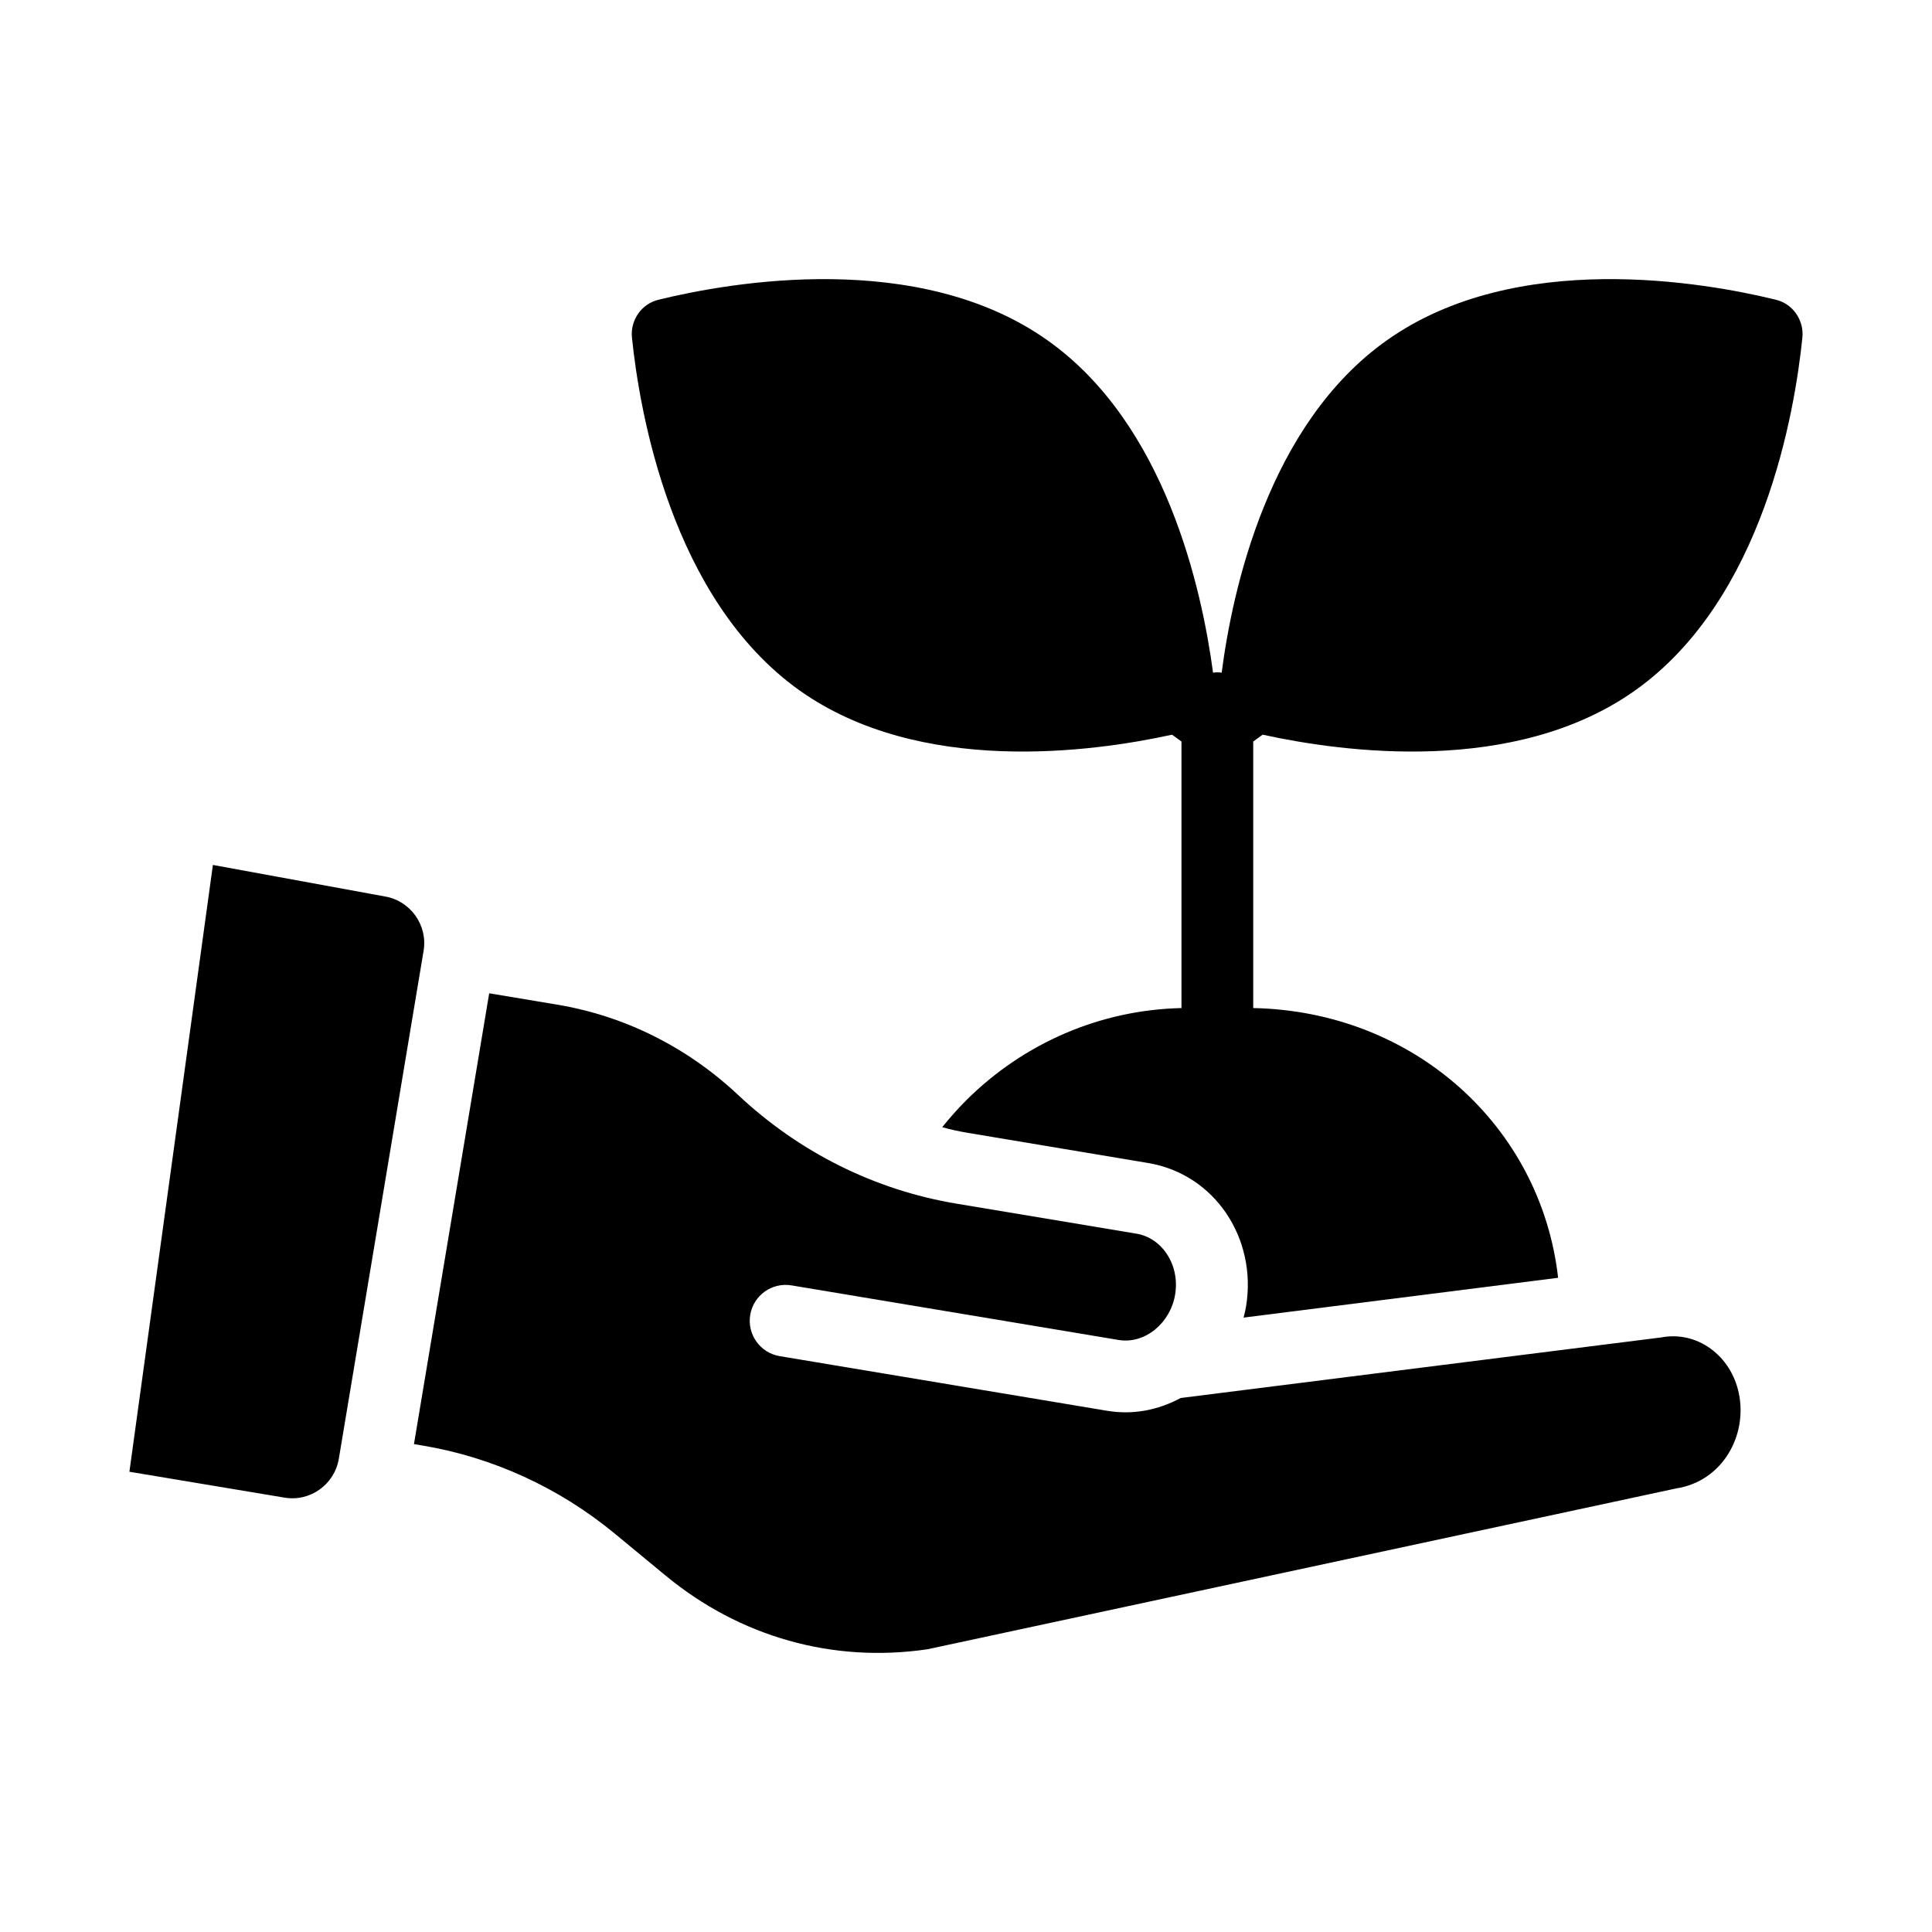
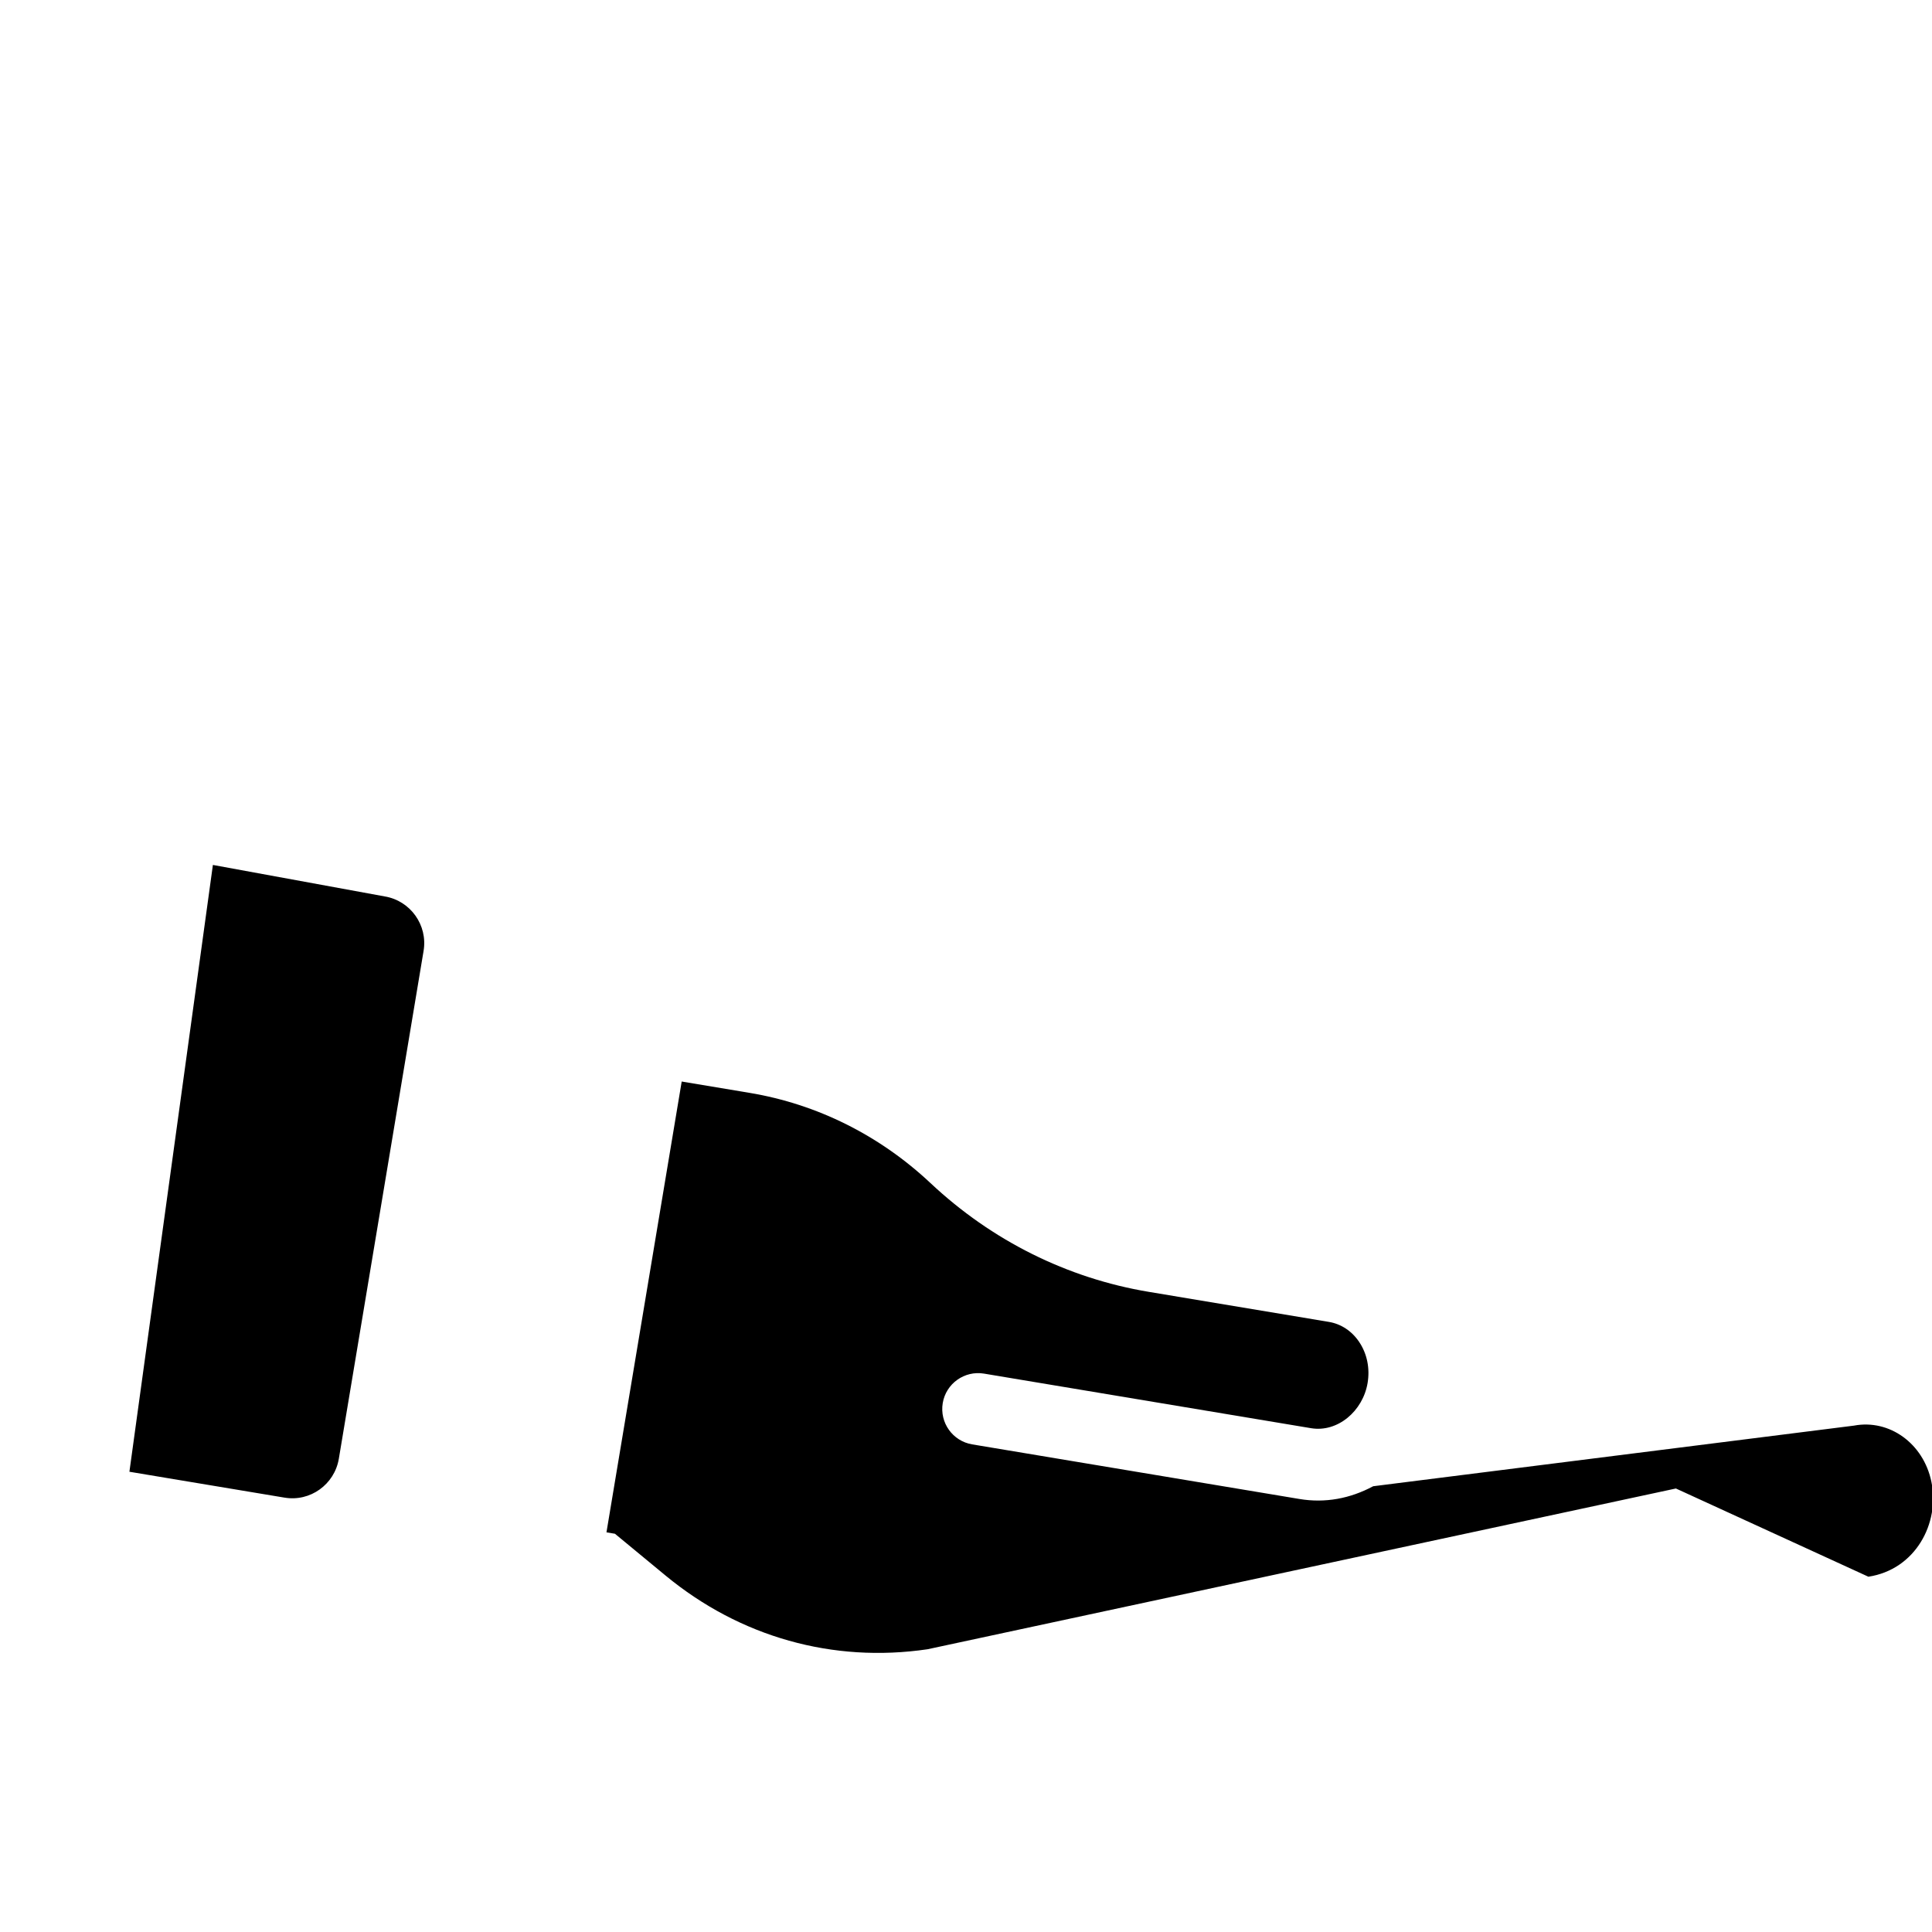
<svg xmlns="http://www.w3.org/2000/svg" fill="#000000" width="800px" height="800px" version="1.1" viewBox="144 144 512 512">
  <g>
-     <path d="m621.65 233.48c-1.996 19.391-10.172 69.297-44.391 93.539-31.844 22.527-77.281 16.352-98.574 11.691h-0.094l-2.473 1.805v70.629c42.492 0.855 76.238 31.273 80.801 71.484l-83.367 10.551c0.285-0.949 0.477-1.902 0.664-2.945 2.973-18.031-8.27-35.074-25.949-38.023l-47.719-7.984c-2.281-0.379-4.562-0.855-6.844-1.52 1.996-2.473 4.086-4.848 6.367-7.129 15.305-15.211 35.551-23.953 57.035-24.43v-70.629l-2.473-1.805h-0.094c-21.293 4.656-66.73 10.836-98.574-11.691-34.125-24.238-42.492-74.145-44.488-93.539-0.477-4.656 2.566-9.031 7.129-10.074 19.012-4.656 68.82-13.402 102.95 10.742 31.465 22.242 40.969 66.16 43.918 88.121 0.379-0.094 0.762-0.094 1.141-0.094 0.379 0 0.762 0 1.141 0.094 2.852-21.957 12.359-65.875 43.82-88.121 34.125-24.145 83.938-15.398 102.95-10.742 4.559 1.039 7.602 5.41 7.125 10.07z" />
-     <path d="m219.36 540.88-41.066-6.852 22.125-160.81 45.535 8.344c6.82 1.137 11.438 7.609 10.301 14.426l-22.461 134.59c-1.141 6.82-7.594 11.477-14.434 10.301zm368.77-2.414-198.33 42.605c-25.078 3.691-49.695-3.246-69.418-19.531l-13.414-11.078c-14.754-12.188-32.395-20.277-51.016-23.383l-2.246-0.375 19.938-119.47 18.004 3.008c17.875 2.981 34.449 11.25 47.941 23.918 16.242 15.242 36.238 25.207 57.82 28.809l47.758 7.969c3.25 0.543 6.106 2.445 8.043 5.356 2.07 3.106 2.852 6.953 2.203 10.832-1.246 7.453-7.938 13.133-14.949 11.984l-86.703-14.469c-5.172-0.859-10.078 2.633-10.941 7.812-0.863 5.18 2.633 10.078 7.812 10.941l86.703 14.469c6.84 1.148 13.449-0.105 19.559-3.375l127.4-16.062c9.414-1.777 18.418 4.731 20.52 14.824 2.32 11.098-4.269 23.332-16.688 25.215z" />
+     <path d="m219.36 540.88-41.066-6.852 22.125-160.81 45.535 8.344c6.82 1.137 11.438 7.609 10.301 14.426l-22.461 134.59c-1.141 6.82-7.594 11.477-14.434 10.301zm368.77-2.414-198.33 42.605c-25.078 3.691-49.695-3.246-69.418-19.531l-13.414-11.078l-2.246-0.375 19.938-119.47 18.004 3.008c17.875 2.981 34.449 11.25 47.941 23.918 16.242 15.242 36.238 25.207 57.82 28.809l47.758 7.969c3.25 0.543 6.106 2.445 8.043 5.356 2.07 3.106 2.852 6.953 2.203 10.832-1.246 7.453-7.938 13.133-14.949 11.984l-86.703-14.469c-5.172-0.859-10.078 2.633-10.941 7.812-0.863 5.18 2.633 10.078 7.812 10.941l86.703 14.469c6.84 1.148 13.449-0.105 19.559-3.375l127.4-16.062c9.414-1.777 18.418 4.731 20.52 14.824 2.32 11.098-4.269 23.332-16.688 25.215z" />
  </g>
</svg>